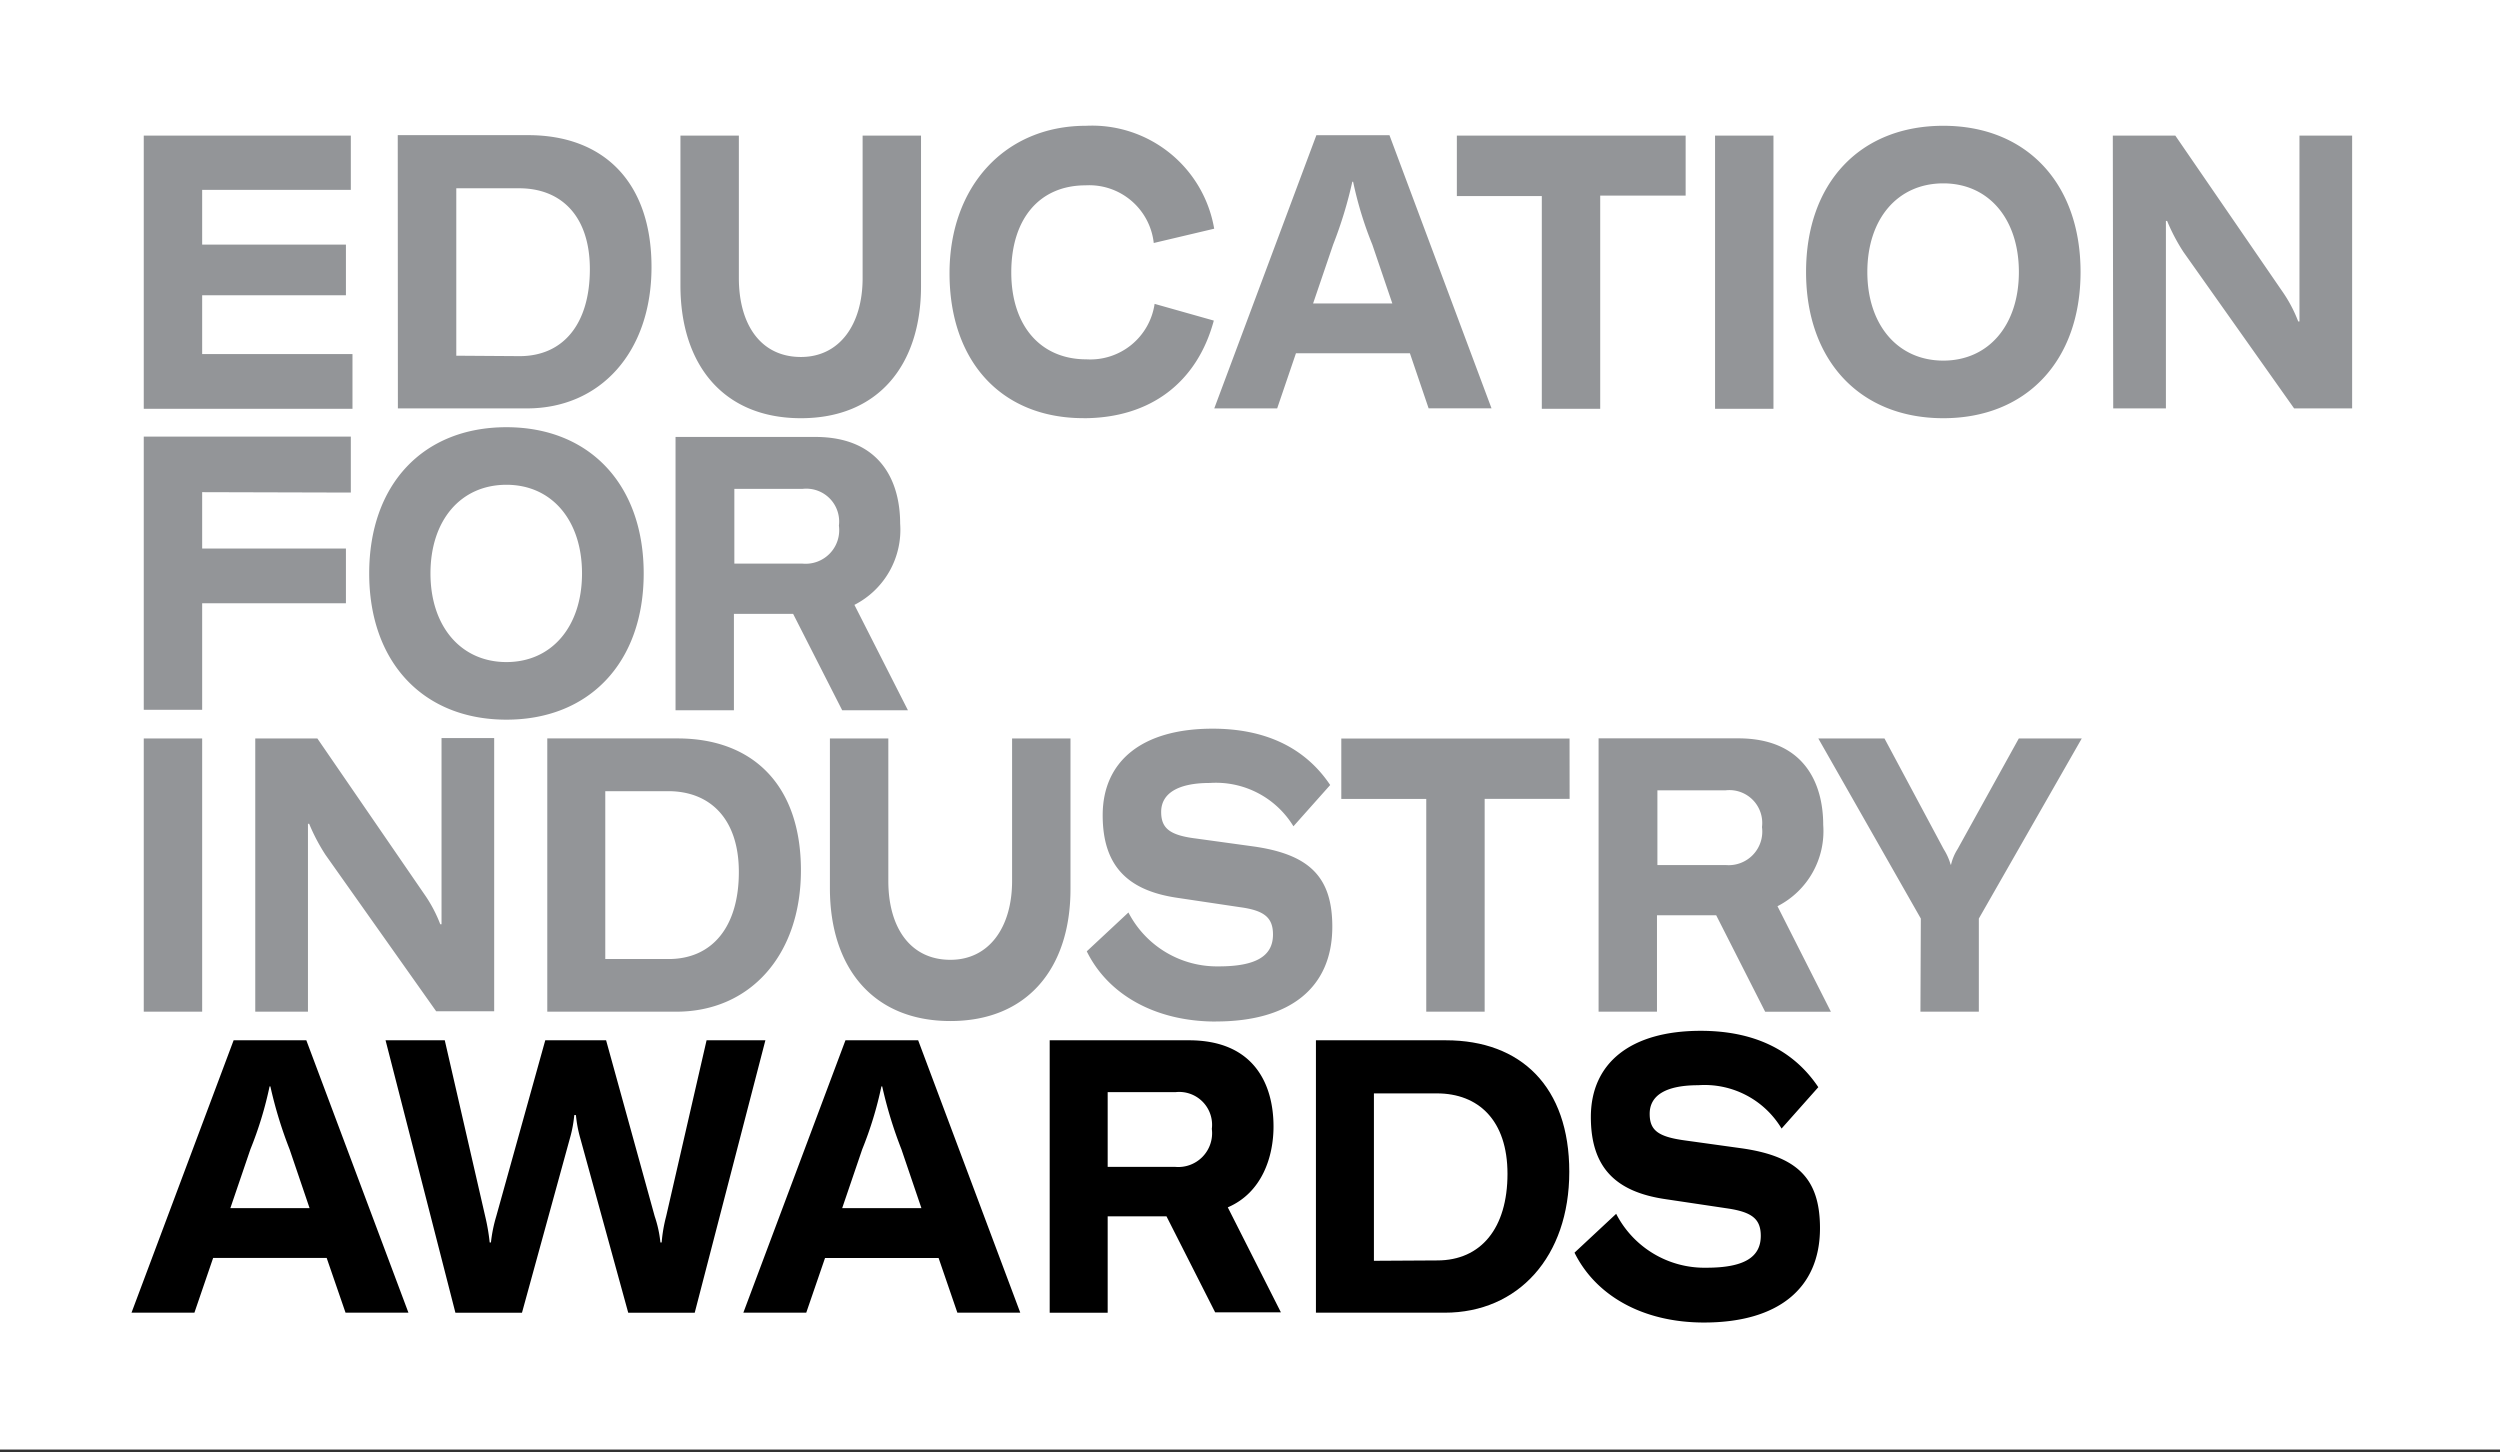
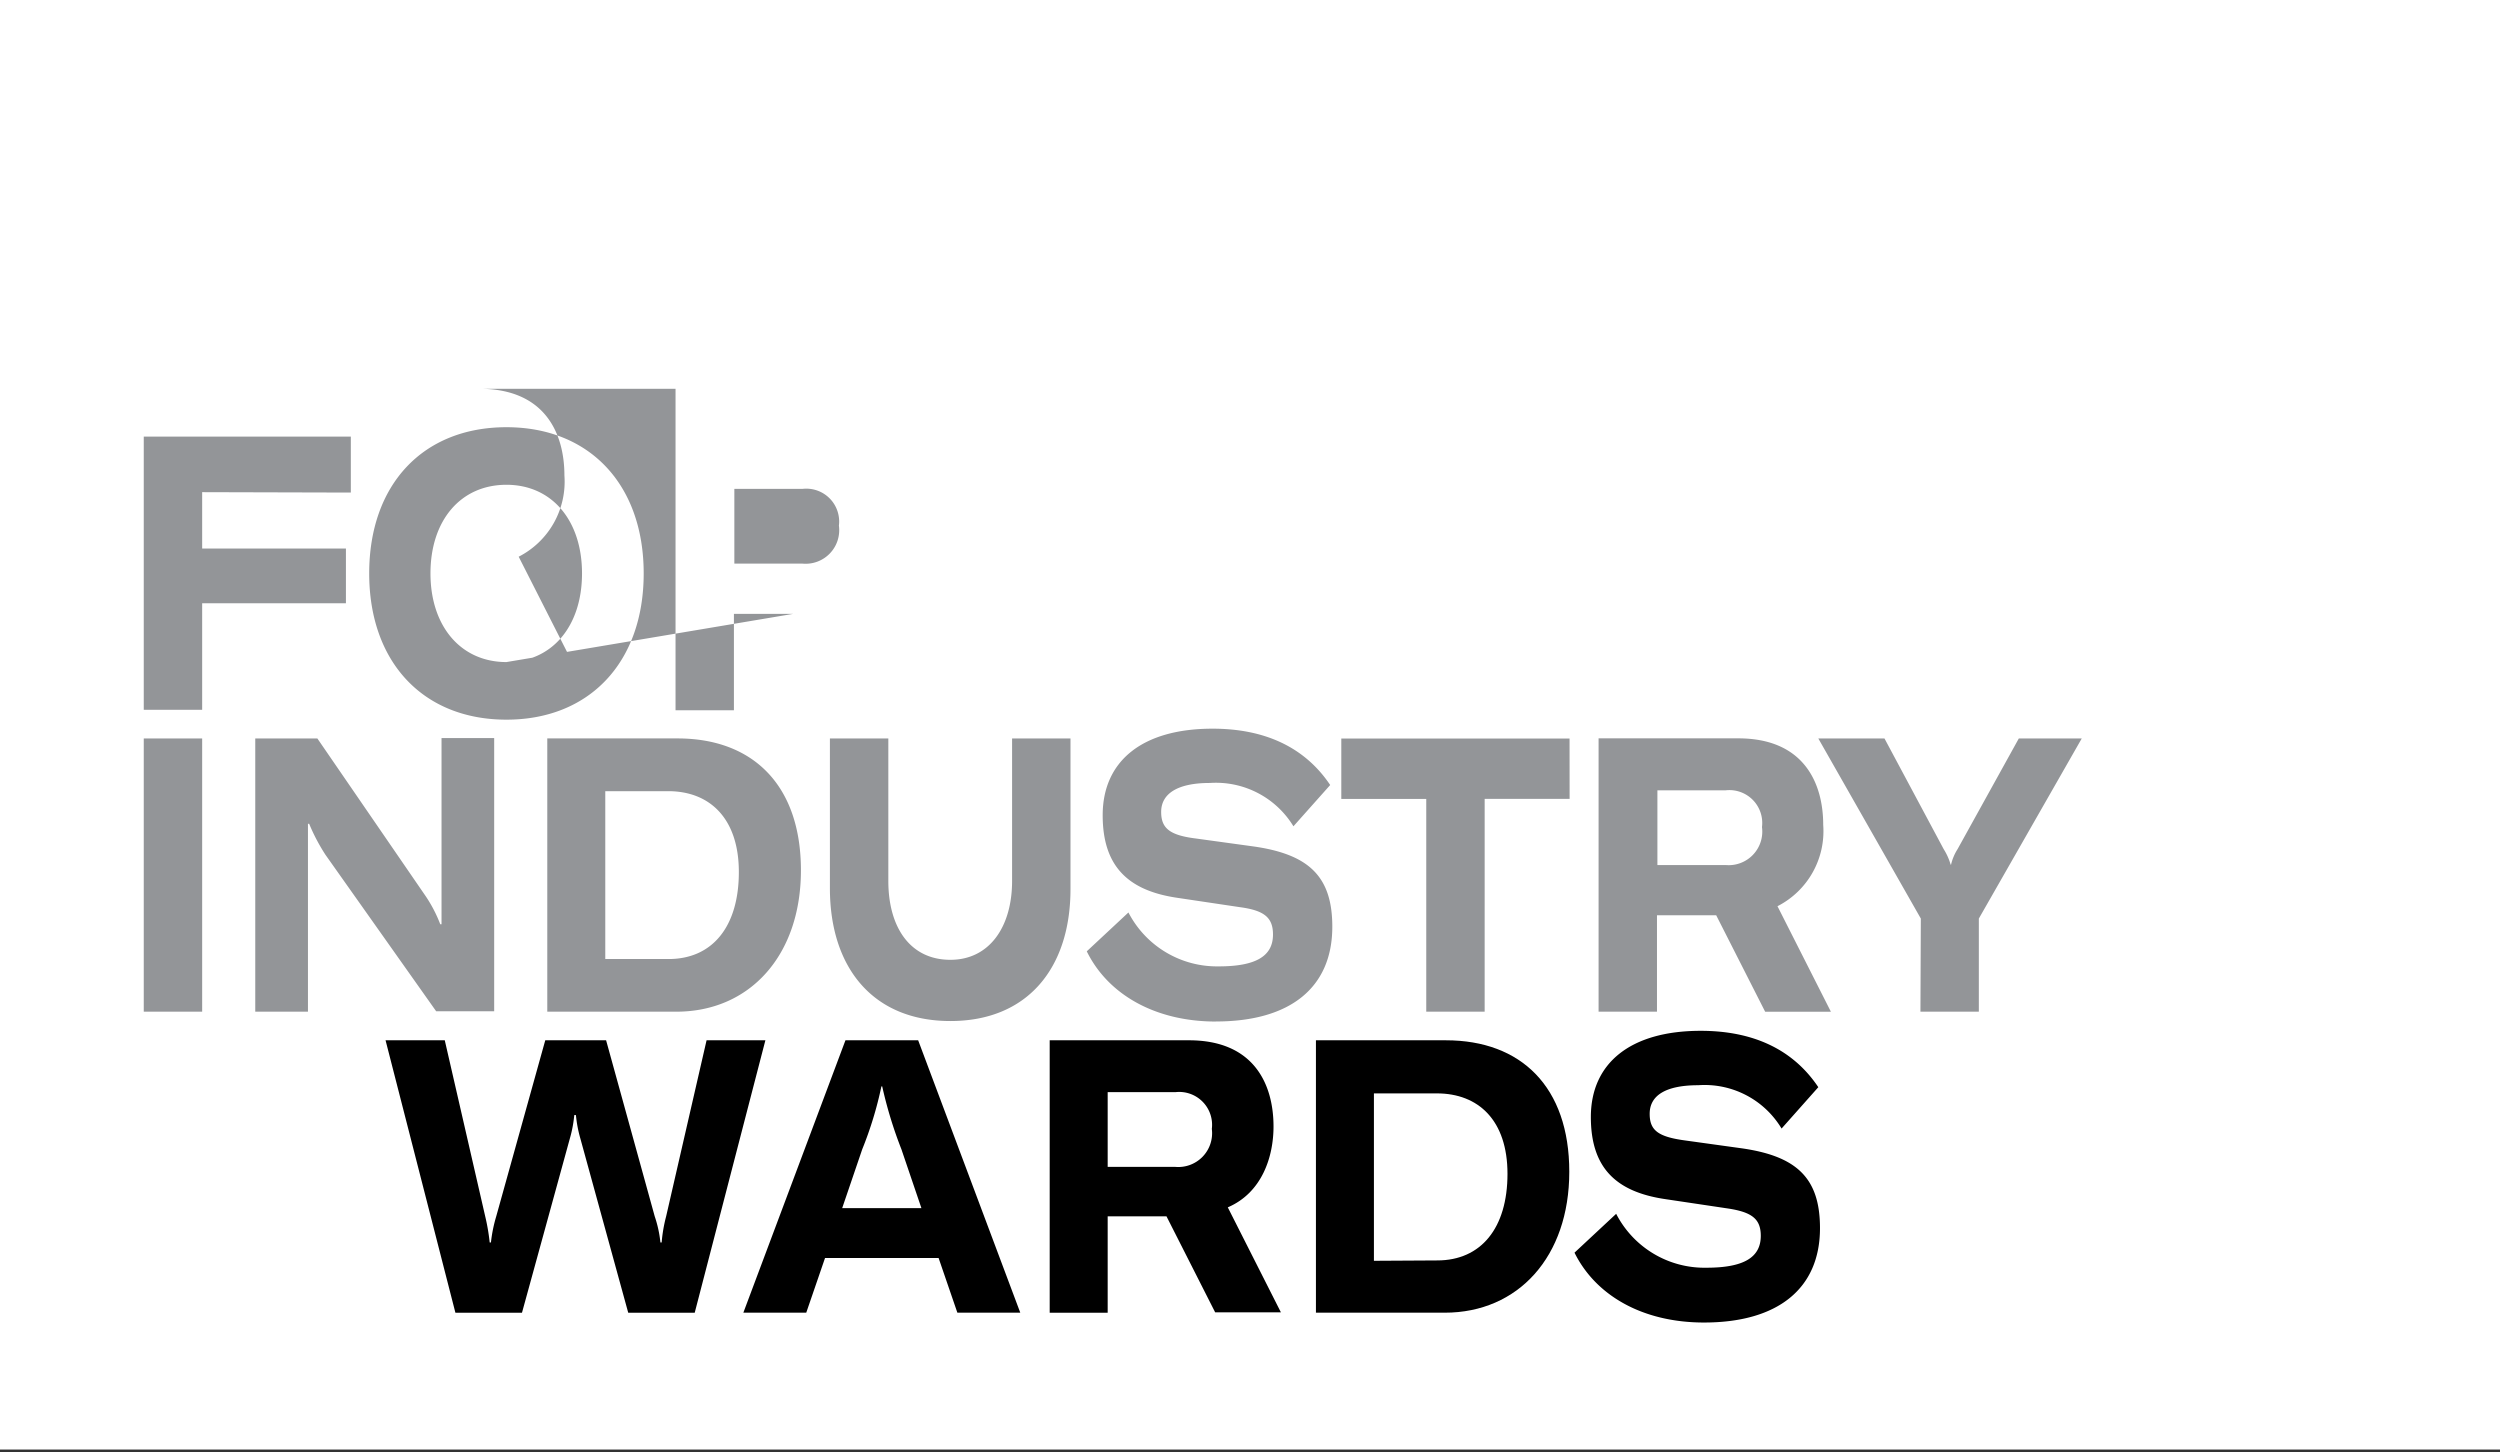
<svg xmlns="http://www.w3.org/2000/svg" id="Component_38_8" data-name="Component 38 – 8" viewBox="0 0 167.328 97.195">
  <rect x="0" y="0" width="167.328" height="97.195" fill="#333333" stroke="none" />
  <g id="Group_1176" data-name="Group 1176">
    <path id="Path_1904" data-name="Path 1904" d="M0,0H167.328V97.019H0Z" fill="#fff" />
    <path id="Path_48" data-name="Path 48" d="M0,146Z" transform="translate(19.211 -53.883)" />
    <path id="Path_39" data-name="Path 39" d="M8.709,22.771H4.8V41.059H8.709Zm3.554,18.288H15.79V28.484h.081a12.677,12.677,0,0,0,1.094,2.078l7.407,10.47h3.882V22.744H24.73V35.208h-.084a9.307,9.307,0,0,0-1.092-2.048L16.419,22.771H12.263Zm19.545,0h8.639c4.922,0,8.338-3.773,8.338-9.46,0-5.713-3.226-8.829-8.257-8.829h-8.72Zm3.882-3.527V26.3H39.9c2.79,0,4.73,1.831,4.73,5.413,0,3.663-1.777,5.822-4.7,5.822ZM50.725,22.771V32.8c0,5.3,2.871,8.885,8.065,8.885,5.168,0,8.037-3.554,8.037-8.829V22.771H62.918v9.541c0,3.088-1.531,5.275-4.128,5.275-2.706,0-4.155-2.186-4.155-5.275V22.771ZM76.56,41.715c4.974,0,7.791-2.268,7.791-6.342,0-3.362-1.56-4.865-5.358-5.385l-3.773-.52c-1.75-.217-2.324-.683-2.324-1.777,0-1.257,1.149-1.94,3.253-1.94a6.076,6.076,0,0,1,5.6,2.9l2.46-2.763c-1.723-2.568-4.429-3.771-7.872-3.771-4.7,0-7.355,2.159-7.355,5.795,0,3.362,1.641,5.03,4.976,5.523l4.21.629c1.612.217,2.213.683,2.213,1.831,0,1.449-1.146,2.132-3.635,2.132a6.674,6.674,0,0,1-6.041-3.608l-2.788,2.6c1.422,2.9,4.592,4.7,8.639,4.7m23.674-18.944H84.953v4.045h5.686V41.059h3.909V26.815h5.686Zm13.093,18.288h4.4L114.147,34a5.638,5.638,0,0,0,3.061-5.44c0-2.788-1.284-5.795-5.686-5.795h-9.349V41.059h3.909V34.606h3.963ZM106.11,26.243h4.565a2.2,2.2,0,0,1,2.435,2.46,2.249,2.249,0,0,1-2.435,2.541H106.11Zm17.605,14.816h3.909V34.826l6.889-12.055H130.3l-4.1,7.409a3.326,3.326,0,0,0-.436,1.038h-.027a4,4,0,0,0-.466-1.038l-3.963-7.409h-4.429l6.862,12.055Z" transform="translate(4.822 26.654)" fill="#939598" />
-     <path id="Path_45" data-name="Path 45" d="M18.659,17.566V13.82H4.8V32.108H8.709V24.975h9.622V21.31H8.709V17.539Zm10.416,15.2c5.55,0,9.186-3.828,9.186-9.787s-3.635-9.787-9.186-9.787c-5.578,0-9.186,3.828-9.186,9.787,0,5.933,3.608,9.787,9.186,9.787m0-3.855c-3.061,0-5.085-2.406-5.085-5.933,0-3.554,2.023-5.933,5.085-5.933,3.034,0,5.058,2.378,5.058,5.933s-2.023,5.933-5.058,5.933m22.471,3.224h4.4l-3.581-7.052a5.642,5.642,0,0,0,3.061-5.44c0-2.79-1.284-5.8-5.686-5.8H40.393V32.135H44.3v-6.45h3.963ZM44.329,17.319h4.565a2.2,2.2,0,0,1,2.433,2.46,2.248,2.248,0,0,1-2.433,2.543H44.329Z" transform="translate(4.822 15.402)" fill="#939598" />
-     <path id="Path_41" data-name="Path 41" d="M8.709,19.549V15.613h9.622V12.222H8.709V8.559h9.95V4.924H4.8V23.212H18.77V19.549Zm13.1,3.635h8.639c4.92,0,8.336-3.773,8.336-9.46,0-5.713-3.224-8.829-8.254-8.829H21.8Zm3.909-3.527V8.451h4.21c2.788,0,4.73,1.831,4.73,5.413,0,3.663-1.777,5.822-4.7,5.822ZM40.721,4.924V14.957c0,5.3,2.871,8.883,8.065,8.883,5.166,0,8.037-3.554,8.037-8.829V4.924H52.914v9.541c0,3.088-1.531,5.277-4.128,5.277-2.706,0-4.155-2.189-4.155-5.277V4.924ZM67.7,23.84c4.456,0,7.6-2.378,8.72-6.534l-3.963-1.119A4.348,4.348,0,0,1,67.894,19.9c-3.091,0-5.03-2.268-5.03-5.822,0-3.581,1.886-5.824,4.974-5.824A4.345,4.345,0,0,1,72.4,12.113l4.045-.956a8.292,8.292,0,0,0-8.582-6.889c-5.413,0-9.132,4.045-9.132,9.869,0,5.905,3.473,9.7,8.967,9.7m23.1-.656h4.21L88.177,4.9H83.284L76.45,23.185h4.21l1.257-3.69h7.628ZM83.065,16.16l1.341-3.938a28.43,28.43,0,0,0,1.284-4.21h.054a24.565,24.565,0,0,0,1.286,4.21l1.338,3.938ZM108,4.924H92.687V8.971h5.686V23.212h3.909V8.941H108Zm5.878,0h-3.909V23.212h3.909ZM125.246,23.84c5.55,0,9.186-3.828,9.186-9.785s-3.635-9.787-9.186-9.787c-5.578,0-9.186,3.828-9.186,9.787,0,5.93,3.608,9.785,9.186,9.785m0-3.855c-3.061,0-5.085-2.406-5.085-5.93,0-3.554,2.023-5.933,5.085-5.933,3.034,0,5.058,2.378,5.058,5.933s-2.023,5.93-5.058,5.93m11.372,3.2h3.527V10.637h.081a12.675,12.675,0,0,0,1.094,2.078l7.407,10.47h3.882V4.924h-3.525V17.363H149a9.27,9.27,0,0,0-1.092-2.051L140.774,4.924h-4.183Z" transform="translate(4.822 4.151)" fill="#939598" />
-     <path id="Path_47" data-name="Path 47" d="M16.356,42.577,15.018,38.64a28.37,28.37,0,0,1-1.286-4.21h-.054a24.8,24.8,0,0,1-1.284,4.21l-1.341,3.936ZM17.5,45.911h-7.6L8.647,49.574H4.437L11.272,31.34h4.865l6.835,18.234h-4.21Z" transform="translate(4.365 38.286)" />
+     <path id="Path_45" data-name="Path 45" d="M18.659,17.566V13.82H4.8V32.108H8.709V24.975h9.622V21.31H8.709V17.539Zm10.416,15.2c5.55,0,9.186-3.828,9.186-9.787s-3.635-9.787-9.186-9.787c-5.578,0-9.186,3.828-9.186,9.787,0,5.933,3.608,9.787,9.186,9.787m0-3.855c-3.061,0-5.085-2.406-5.085-5.933,0-3.554,2.023-5.933,5.085-5.933,3.034,0,5.058,2.378,5.058,5.933s-2.023,5.933-5.058,5.933h4.4l-3.581-7.052a5.642,5.642,0,0,0,3.061-5.44c0-2.79-1.284-5.8-5.686-5.8H40.393V32.135H44.3v-6.45h3.963ZM44.329,17.319h4.565a2.2,2.2,0,0,1,2.433,2.46,2.248,2.248,0,0,1-2.433,2.543H44.329Z" transform="translate(4.822 15.402)" fill="#939598" />
    <path id="Path_46" data-name="Path 46" d="M11.958,31.341h3.963l2.706,11.781a13.51,13.51,0,0,1,.3,1.75h.084a9.808,9.808,0,0,1,.355-1.75l3.281-11.781h4.072l3.253,11.781a7.961,7.961,0,0,1,.382,1.75h.084a10.063,10.063,0,0,1,.3-1.75l2.706-11.781h3.936l-4.73,18.234H28.2L25,37.929a8.407,8.407,0,0,1-.3-1.585h-.111a8.407,8.407,0,0,1-.3,1.585l-3.2,11.646H16.633Z" transform="translate(13.848 38.287)" />
    <path id="Path_44" data-name="Path 44" d="M34.469,42.577,33.131,38.64a28.37,28.37,0,0,1-1.286-4.21H31.79a24.8,24.8,0,0,1-1.284,4.21l-1.341,3.936Zm1.149,3.335h-7.6L26.76,49.574H22.55L29.385,31.34H34.25l6.835,18.234h-4.21Z" transform="translate(27.203 38.286)" />
    <path id="Path_43" data-name="Path 43" d="M35.5,39.815h4.538a2.262,2.262,0,0,0,2.433-2.543,2.2,2.2,0,0,0-2.433-2.46H35.5Zm3.936,3.308H35.5v6.453H31.619V31.341h9.322c4.4,0,5.659,3.007,5.659,5.768,0,2.023-.766,4.429-3.061,5.413l3.554,7.025h-4.4Z" transform="translate(38.638 38.287)" />
    <path id="Path_42" data-name="Path 42" d="M47.621,46.075c2.926,0,4.7-2.159,4.7-5.795,0-3.581-1.942-5.385-4.73-5.385h-4.21V46.1ZM39.5,31.341H48.2c5.03,0,8.257,3.115,8.257,8.8s-3.418,9.432-8.338,9.432H39.5Z" transform="translate(48.577 38.287)" />
    <path id="Path_40" data-name="Path 40" d="M47.156,45.907l2.788-2.6a6.644,6.644,0,0,0,6.041,3.608c2.489,0,3.638-.683,3.638-2.132,0-1.119-.574-1.585-2.189-1.831l-4.21-.629c-3.335-.493-4.974-2.132-4.974-5.494,0-3.608,2.652-5.77,7.352-5.77,3.446,0,6.152,1.2,7.872,3.773L61.015,37.6a6.006,6.006,0,0,0-5.575-2.9c-2.132,0-3.253.656-3.253,1.913,0,1.094.547,1.531,2.324,1.777l3.744.52c3.773.518,5.331,1.994,5.331,5.358,0,4.045-2.817,6.315-7.764,6.315-4.1,0-7.244-1.8-8.666-4.675" transform="translate(58.228 37.935)" />
  </g>
</svg>